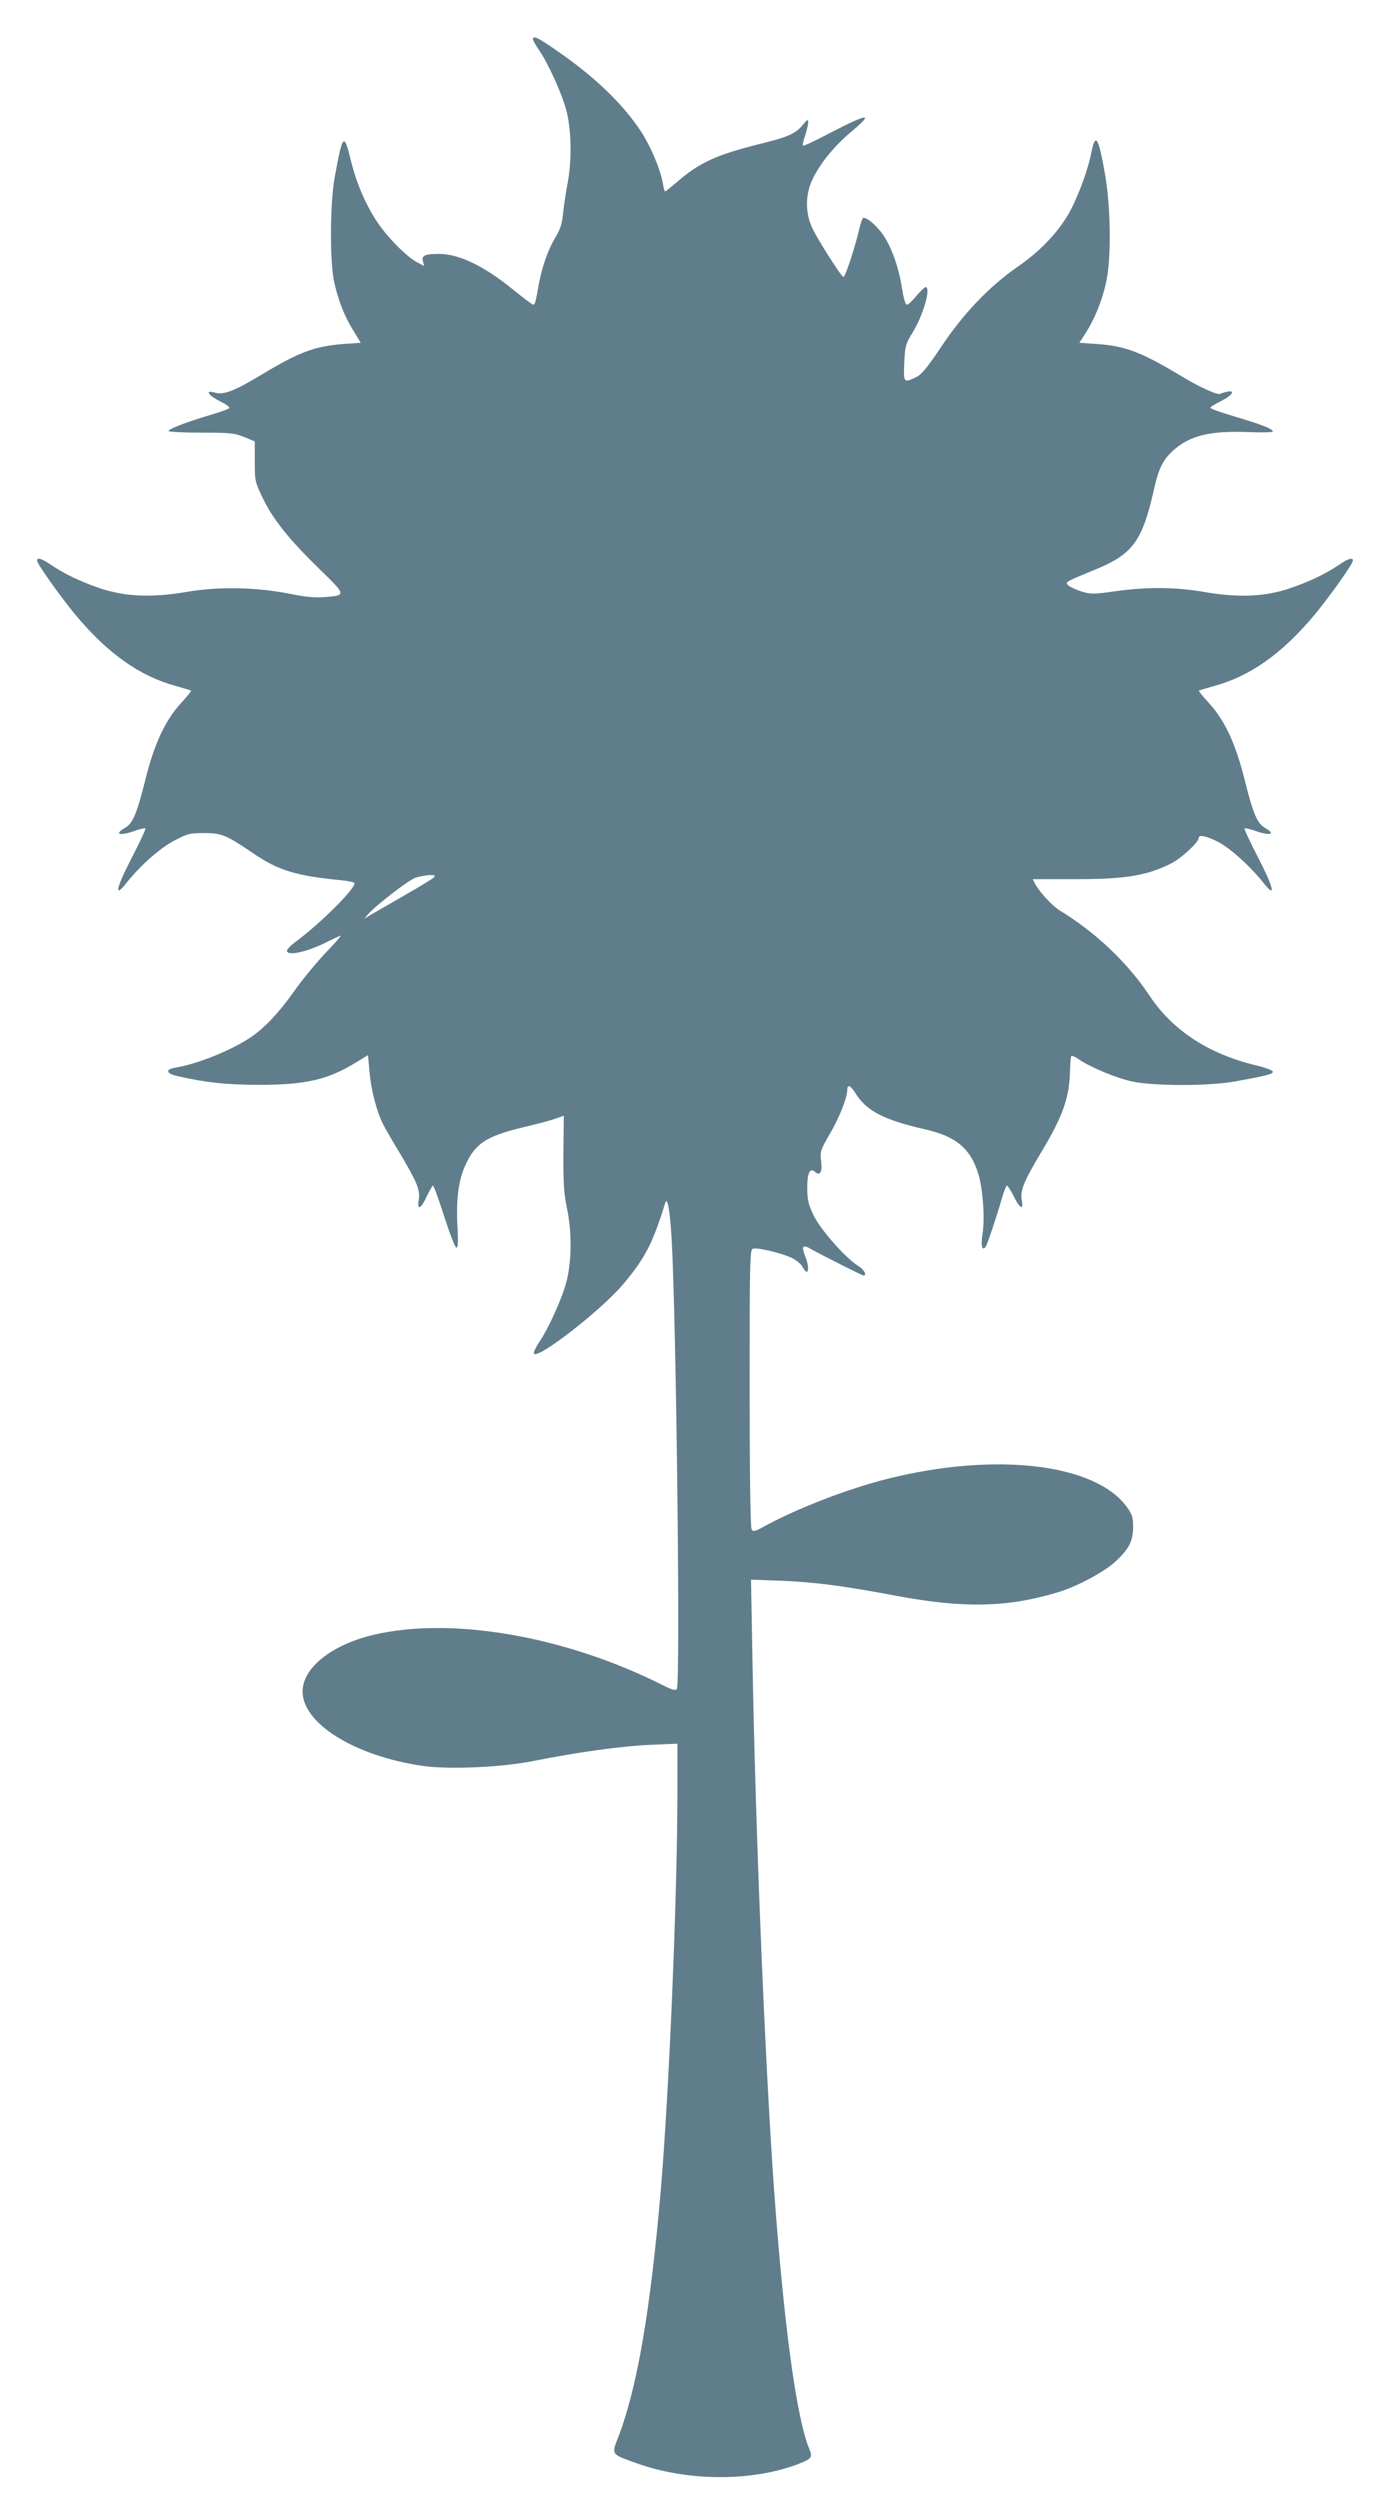
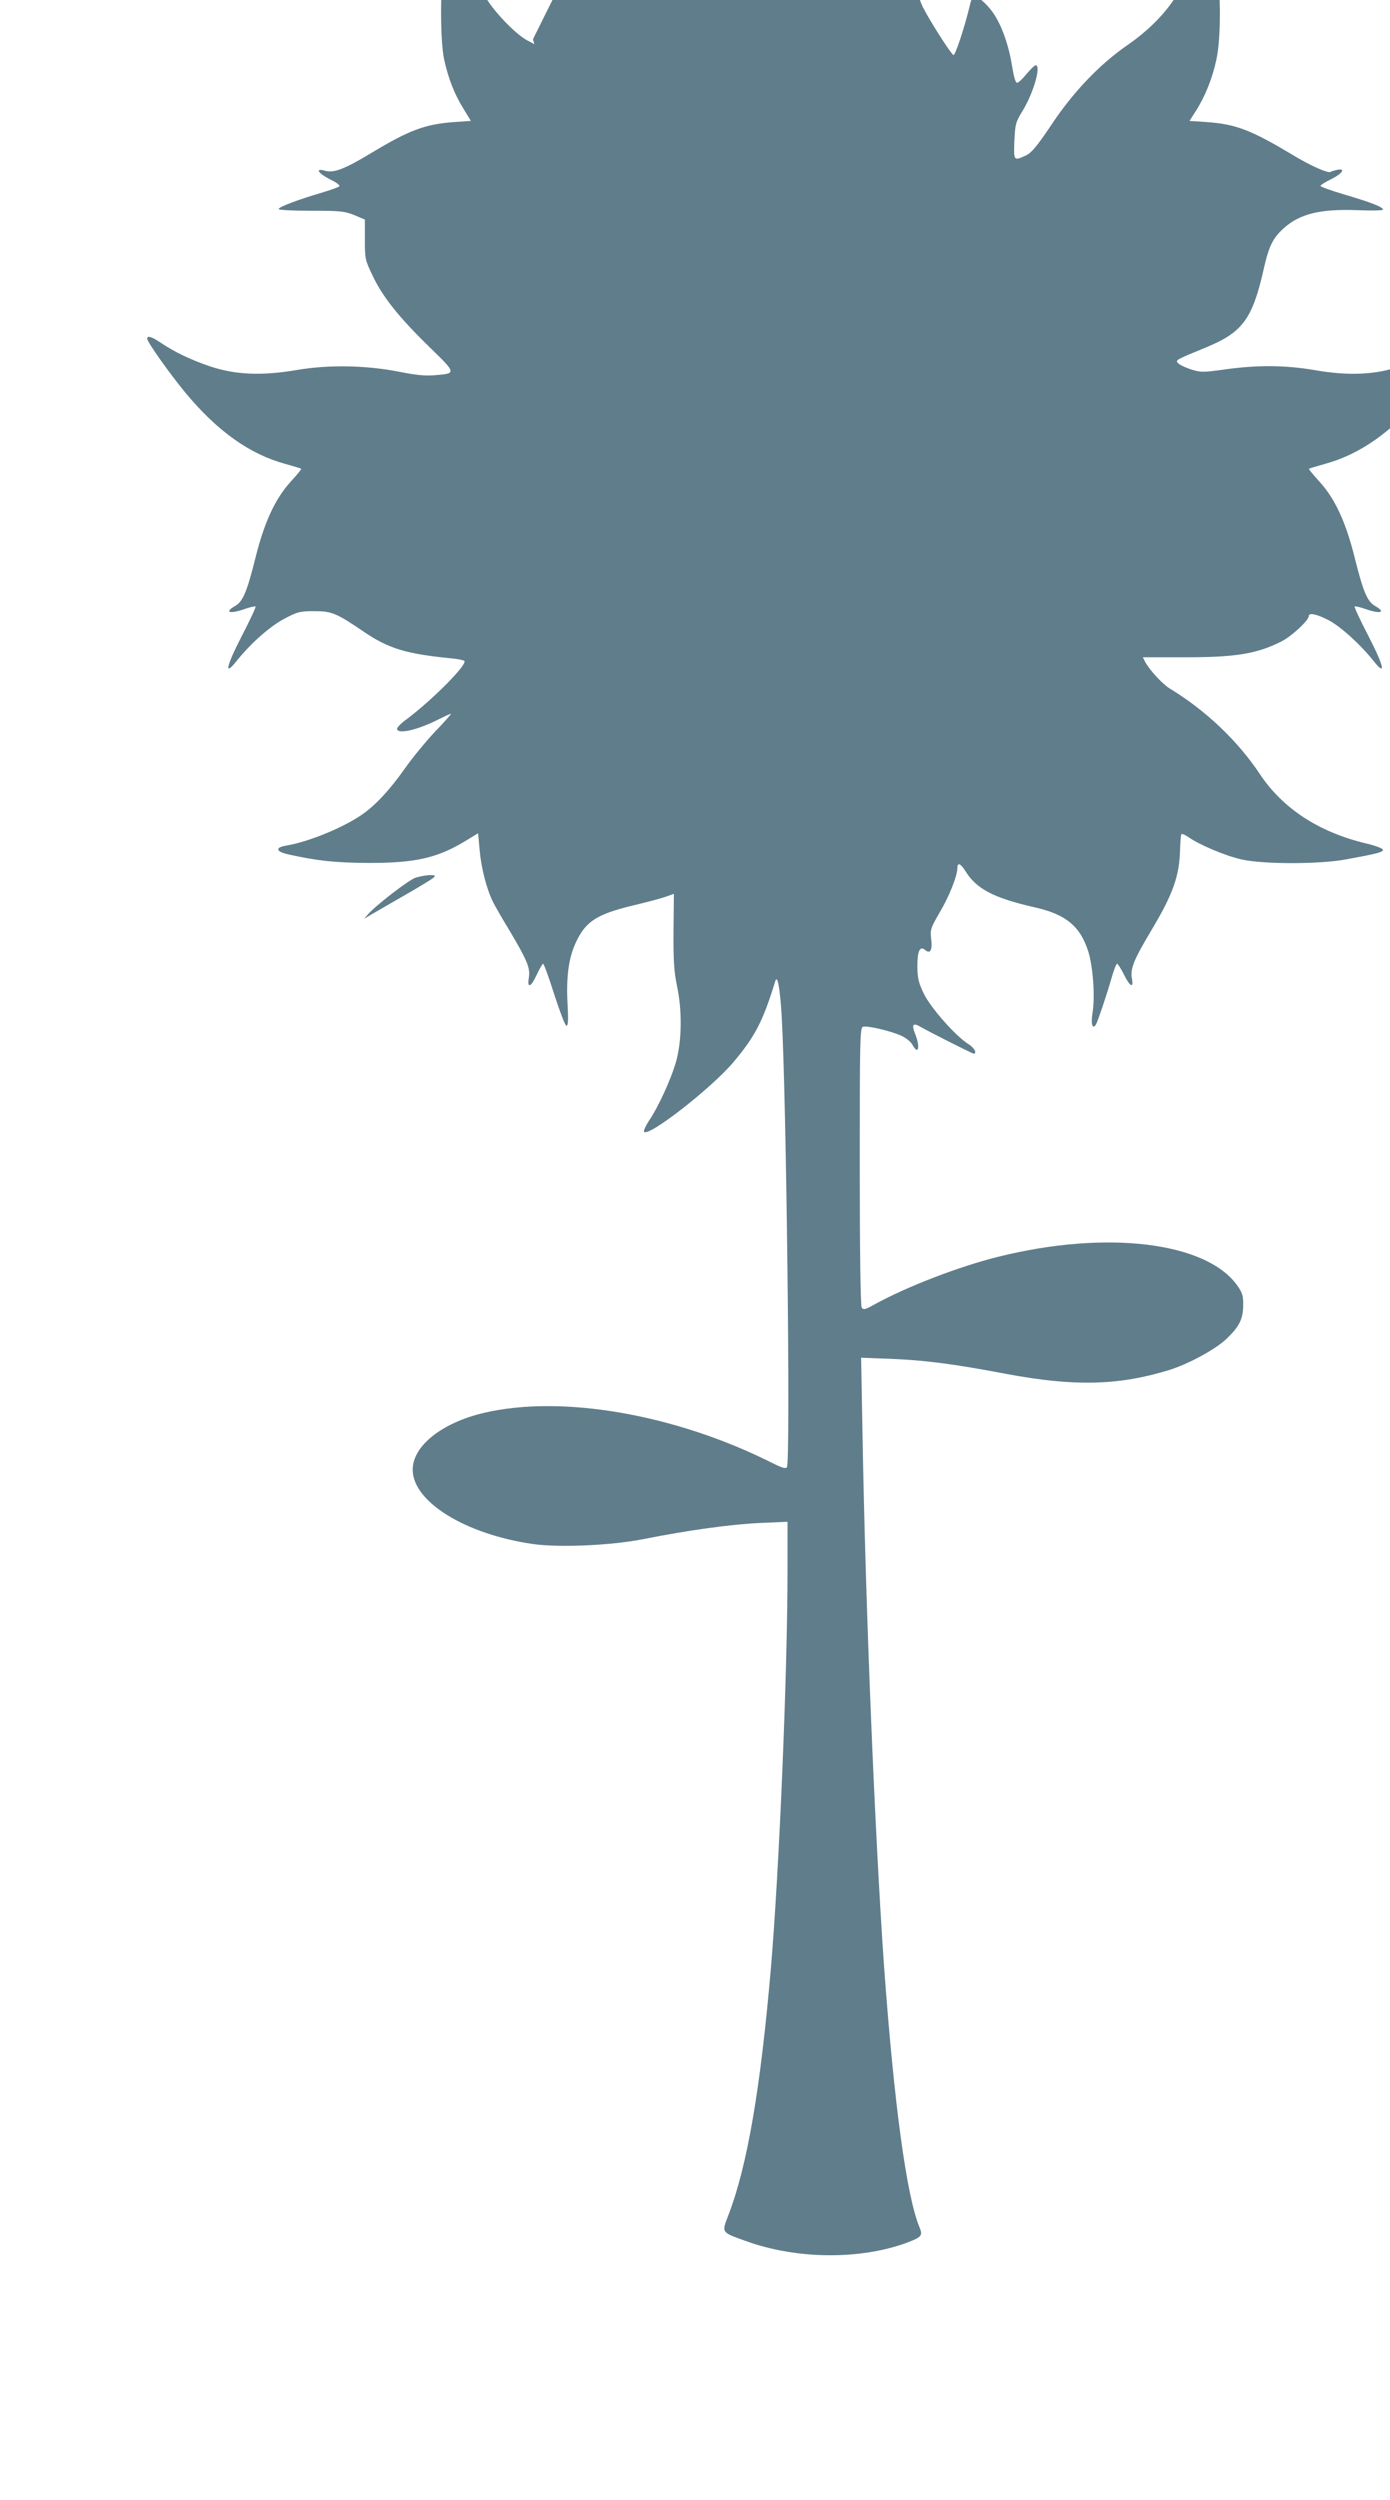
<svg xmlns="http://www.w3.org/2000/svg" version="1.0" width="712pt" height="1280pt" viewBox="0 0 712 1280" preserveAspectRatio="xMidYMid meet">
  <g transform="translate(0,1280) scale(0.1,-0.1)" fill="#607d8b" stroke="none">
-     <path d="M2730 12599 c0 -6 14 -30 30 -54 49 -71 118 -224 141 -310 26 -101 29 -256 6 -375 -9 -47 -19 -116 -23 -153 -5 -52 -14 -82 -40 -124 -37 -62 -67 -147 -84 -238 -17 -96 -20 -105 -29 -105 -4 0 -52 36 -106 80 -147 119 -275 180 -375 180 -73 0 -91 -8 -84 -37 l7 -25 -34 18 c-54 27 -158 132 -209 211 -59 89 -106 200 -134 317 -34 139 -41 131 -82 -94 -24 -131 -25 -437 -2 -535 22 -97 51 -171 97 -246 l39 -64 -87 -6 c-149 -11 -230 -42 -421 -157 -141 -85 -194 -105 -240 -92 -52 15 -35 -13 26 -44 34 -16 53 -31 48 -36 -5 -5 -48 -20 -95 -34 -112 -33 -212 -70 -216 -82 -2 -5 67 -9 164 -9 150 0 174 -2 223 -22 l55 -23 0 -102 c0 -100 1 -105 41 -188 52 -109 136 -213 291 -364 138 -134 138 -134 25 -143 -48 -4 -99 1 -177 17 -172 34 -362 38 -527 10 -182 -31 -315 -25 -445 18 -100 34 -182 73 -253 121 -46 31 -70 39 -70 21 0 -17 116 -180 196 -277 165 -198 329 -314 511 -364 43 -12 80 -23 82 -25 2 -2 -22 -31 -54 -66 -80 -88 -135 -208 -180 -388 -44 -177 -65 -225 -104 -248 -60 -34 -27 -43 51 -15 26 9 50 14 53 12 3 -3 -30 -73 -73 -156 -79 -154 -88 -204 -24 -123 72 90 168 175 242 215 70 37 81 40 155 40 91 0 113 -9 257 -107 124 -84 216 -112 441 -134 37 -3 69 -10 72 -14 13 -21 -164 -199 -297 -299 -27 -19 -48 -41 -48 -48 0 -30 104 -7 208 46 34 17 64 31 68 31 3 0 -32 -41 -80 -90 -47 -50 -118 -136 -158 -193 -77 -109 -151 -188 -220 -235 -98 -67 -272 -138 -385 -157 -58 -9 -55 -30 5 -44 150 -34 245 -44 417 -45 239 0 351 25 496 113 l64 39 8 -87 c8 -92 36 -200 69 -266 11 -22 49 -88 85 -147 89 -150 106 -190 98 -239 -10 -58 11 -50 41 16 14 30 29 55 32 55 4 0 30 -71 57 -157 28 -86 55 -158 62 -160 9 -3 11 24 6 114 -7 135 6 232 41 308 51 112 107 148 297 194 68 16 143 36 165 44 l42 15 -2 -191 c-1 -156 3 -209 18 -282 26 -121 25 -273 -3 -379 -23 -87 -93 -241 -141 -310 -17 -26 -28 -51 -25 -56 19 -31 342 220 456 354 112 132 153 211 216 416 11 38 24 -30 33 -177 24 -404 46 -2282 27 -2310 -6 -10 -25 -4 -75 21 -497 250 -1080 351 -1480 256 -214 -51 -362 -169 -362 -290 0 -165 270 -331 617 -381 135 -19 402 -7 563 25 231 46 449 76 598 83 l142 6 0 -242 c0 -527 -42 -1532 -85 -2041 -53 -617 -121 -1014 -217 -1264 -36 -94 -40 -89 88 -135 259 -94 582 -97 822 -10 79 30 86 37 68 80 -66 159 -130 629 -181 1329 -47 664 -96 1850 -111 2739 l-7 384 159 -6 c168 -7 317 -26 585 -77 348 -65 573 -60 834 20 99 31 238 106 295 161 64 61 84 101 84 171 1 47 -4 63 -29 99 -158 225 -671 287 -1225 149 -205 -51 -469 -153 -638 -246 -45 -25 -54 -27 -62 -14 -6 9 -10 280 -10 723 0 646 1 708 16 714 21 8 147 -22 200 -47 22 -11 47 -31 54 -45 30 -56 41 -12 14 55 -20 50 -12 60 29 36 47 -27 263 -136 270 -136 20 0 3 31 -27 49 -63 39 -191 183 -227 256 -28 58 -33 79 -34 141 0 79 13 107 39 85 27 -23 39 -2 32 54 -6 50 -3 57 43 137 49 82 91 188 91 228 0 30 16 24 40 -14 57 -93 145 -139 355 -187 161 -36 235 -97 276 -228 24 -78 35 -232 21 -314 -9 -56 0 -86 18 -58 9 16 54 148 80 239 11 39 24 72 28 72 4 0 20 -25 35 -55 31 -63 51 -73 41 -21 -9 50 9 95 96 241 116 193 148 285 151 425 1 36 4 68 6 73 2 4 18 -2 34 -13 57 -41 195 -99 279 -117 114 -24 393 -24 530 1 158 29 190 37 190 49 0 7 -39 22 -87 33 -242 58 -425 178 -543 354 -114 172 -278 327 -462 439 -37 22 -105 96 -127 138 l-11 22 202 0 c271 -1 381 17 508 81 53 27 140 108 140 130 0 19 42 10 103 -22 62 -33 163 -125 229 -208 64 -81 55 -31 -24 123 -43 83 -76 153 -73 156 3 2 27 -3 53 -12 78 -28 111 -19 51 15 -39 23 -60 71 -104 248 -45 180 -100 300 -180 388 -32 35 -56 64 -54 66 2 2 39 13 82 25 182 50 346 166 511 364 80 97 196 260 196 277 0 18 -24 10 -70 -21 -71 -48 -153 -87 -253 -121 -127 -43 -263 -49 -436 -19 -151 26 -293 27 -458 4 -116 -16 -126 -16 -177 0 -30 10 -59 24 -66 32 -13 16 -15 15 145 81 187 77 237 146 295 404 25 112 46 155 100 204 84 76 188 101 381 94 71 -3 129 -2 129 3 0 13 -59 36 -197 77 -68 20 -123 40 -123 44 0 5 25 20 55 35 59 29 76 58 28 47 -16 -4 -30 -8 -31 -10 -12 -9 -105 32 -198 89 -211 126 -287 155 -436 166 l-89 6 32 50 c46 71 85 167 105 260 27 121 24 380 -5 549 -34 196 -50 221 -71 114 -18 -94 -74 -241 -120 -319 -58 -97 -146 -188 -259 -266 -142 -98 -279 -241 -390 -409 -74 -110 -101 -142 -130 -156 -63 -29 -63 -28 -59 75 4 85 7 96 40 150 57 91 99 237 69 237 -5 0 -26 -20 -47 -45 -20 -25 -42 -45 -48 -45 -8 0 -17 31 -25 81 -17 109 -53 212 -97 276 -36 52 -93 99 -105 85 -3 -4 -12 -29 -18 -57 -24 -100 -72 -246 -81 -243 -12 4 -125 181 -158 248 -37 76 -38 171 -1 250 39 82 109 168 193 240 126 105 101 104 -103 -1 -73 -39 -136 -68 -138 -65 -3 3 2 26 11 52 9 26 16 57 16 68 0 17 -5 15 -29 -15 -36 -43 -76 -61 -211 -94 -226 -56 -316 -96 -430 -195 -32 -27 -60 -50 -63 -50 -3 0 -8 19 -12 43 -12 70 -62 188 -112 265 -96 144 -238 280 -434 415 -96 66 -119 77 -119 56z m-510 -4293 c-8 -7 -73 -47 -145 -88 -71 -41 -148 -85 -170 -98 l-40 -24 20 23 c40 46 206 174 242 187 21 7 54 13 73 14 30 0 32 -2 20 -14z" />
+     <path d="M2730 12599 l7 -25 -34 18 c-54 27 -158 132 -209 211 -59 89 -106 200 -134 317 -34 139 -41 131 -82 -94 -24 -131 -25 -437 -2 -535 22 -97 51 -171 97 -246 l39 -64 -87 -6 c-149 -11 -230 -42 -421 -157 -141 -85 -194 -105 -240 -92 -52 15 -35 -13 26 -44 34 -16 53 -31 48 -36 -5 -5 -48 -20 -95 -34 -112 -33 -212 -70 -216 -82 -2 -5 67 -9 164 -9 150 0 174 -2 223 -22 l55 -23 0 -102 c0 -100 1 -105 41 -188 52 -109 136 -213 291 -364 138 -134 138 -134 25 -143 -48 -4 -99 1 -177 17 -172 34 -362 38 -527 10 -182 -31 -315 -25 -445 18 -100 34 -182 73 -253 121 -46 31 -70 39 -70 21 0 -17 116 -180 196 -277 165 -198 329 -314 511 -364 43 -12 80 -23 82 -25 2 -2 -22 -31 -54 -66 -80 -88 -135 -208 -180 -388 -44 -177 -65 -225 -104 -248 -60 -34 -27 -43 51 -15 26 9 50 14 53 12 3 -3 -30 -73 -73 -156 -79 -154 -88 -204 -24 -123 72 90 168 175 242 215 70 37 81 40 155 40 91 0 113 -9 257 -107 124 -84 216 -112 441 -134 37 -3 69 -10 72 -14 13 -21 -164 -199 -297 -299 -27 -19 -48 -41 -48 -48 0 -30 104 -7 208 46 34 17 64 31 68 31 3 0 -32 -41 -80 -90 -47 -50 -118 -136 -158 -193 -77 -109 -151 -188 -220 -235 -98 -67 -272 -138 -385 -157 -58 -9 -55 -30 5 -44 150 -34 245 -44 417 -45 239 0 351 25 496 113 l64 39 8 -87 c8 -92 36 -200 69 -266 11 -22 49 -88 85 -147 89 -150 106 -190 98 -239 -10 -58 11 -50 41 16 14 30 29 55 32 55 4 0 30 -71 57 -157 28 -86 55 -158 62 -160 9 -3 11 24 6 114 -7 135 6 232 41 308 51 112 107 148 297 194 68 16 143 36 165 44 l42 15 -2 -191 c-1 -156 3 -209 18 -282 26 -121 25 -273 -3 -379 -23 -87 -93 -241 -141 -310 -17 -26 -28 -51 -25 -56 19 -31 342 220 456 354 112 132 153 211 216 416 11 38 24 -30 33 -177 24 -404 46 -2282 27 -2310 -6 -10 -25 -4 -75 21 -497 250 -1080 351 -1480 256 -214 -51 -362 -169 -362 -290 0 -165 270 -331 617 -381 135 -19 402 -7 563 25 231 46 449 76 598 83 l142 6 0 -242 c0 -527 -42 -1532 -85 -2041 -53 -617 -121 -1014 -217 -1264 -36 -94 -40 -89 88 -135 259 -94 582 -97 822 -10 79 30 86 37 68 80 -66 159 -130 629 -181 1329 -47 664 -96 1850 -111 2739 l-7 384 159 -6 c168 -7 317 -26 585 -77 348 -65 573 -60 834 20 99 31 238 106 295 161 64 61 84 101 84 171 1 47 -4 63 -29 99 -158 225 -671 287 -1225 149 -205 -51 -469 -153 -638 -246 -45 -25 -54 -27 -62 -14 -6 9 -10 280 -10 723 0 646 1 708 16 714 21 8 147 -22 200 -47 22 -11 47 -31 54 -45 30 -56 41 -12 14 55 -20 50 -12 60 29 36 47 -27 263 -136 270 -136 20 0 3 31 -27 49 -63 39 -191 183 -227 256 -28 58 -33 79 -34 141 0 79 13 107 39 85 27 -23 39 -2 32 54 -6 50 -3 57 43 137 49 82 91 188 91 228 0 30 16 24 40 -14 57 -93 145 -139 355 -187 161 -36 235 -97 276 -228 24 -78 35 -232 21 -314 -9 -56 0 -86 18 -58 9 16 54 148 80 239 11 39 24 72 28 72 4 0 20 -25 35 -55 31 -63 51 -73 41 -21 -9 50 9 95 96 241 116 193 148 285 151 425 1 36 4 68 6 73 2 4 18 -2 34 -13 57 -41 195 -99 279 -117 114 -24 393 -24 530 1 158 29 190 37 190 49 0 7 -39 22 -87 33 -242 58 -425 178 -543 354 -114 172 -278 327 -462 439 -37 22 -105 96 -127 138 l-11 22 202 0 c271 -1 381 17 508 81 53 27 140 108 140 130 0 19 42 10 103 -22 62 -33 163 -125 229 -208 64 -81 55 -31 -24 123 -43 83 -76 153 -73 156 3 2 27 -3 53 -12 78 -28 111 -19 51 15 -39 23 -60 71 -104 248 -45 180 -100 300 -180 388 -32 35 -56 64 -54 66 2 2 39 13 82 25 182 50 346 166 511 364 80 97 196 260 196 277 0 18 -24 10 -70 -21 -71 -48 -153 -87 -253 -121 -127 -43 -263 -49 -436 -19 -151 26 -293 27 -458 4 -116 -16 -126 -16 -177 0 -30 10 -59 24 -66 32 -13 16 -15 15 145 81 187 77 237 146 295 404 25 112 46 155 100 204 84 76 188 101 381 94 71 -3 129 -2 129 3 0 13 -59 36 -197 77 -68 20 -123 40 -123 44 0 5 25 20 55 35 59 29 76 58 28 47 -16 -4 -30 -8 -31 -10 -12 -9 -105 32 -198 89 -211 126 -287 155 -436 166 l-89 6 32 50 c46 71 85 167 105 260 27 121 24 380 -5 549 -34 196 -50 221 -71 114 -18 -94 -74 -241 -120 -319 -58 -97 -146 -188 -259 -266 -142 -98 -279 -241 -390 -409 -74 -110 -101 -142 -130 -156 -63 -29 -63 -28 -59 75 4 85 7 96 40 150 57 91 99 237 69 237 -5 0 -26 -20 -47 -45 -20 -25 -42 -45 -48 -45 -8 0 -17 31 -25 81 -17 109 -53 212 -97 276 -36 52 -93 99 -105 85 -3 -4 -12 -29 -18 -57 -24 -100 -72 -246 -81 -243 -12 4 -125 181 -158 248 -37 76 -38 171 -1 250 39 82 109 168 193 240 126 105 101 104 -103 -1 -73 -39 -136 -68 -138 -65 -3 3 2 26 11 52 9 26 16 57 16 68 0 17 -5 15 -29 -15 -36 -43 -76 -61 -211 -94 -226 -56 -316 -96 -430 -195 -32 -27 -60 -50 -63 -50 -3 0 -8 19 -12 43 -12 70 -62 188 -112 265 -96 144 -238 280 -434 415 -96 66 -119 77 -119 56z m-510 -4293 c-8 -7 -73 -47 -145 -88 -71 -41 -148 -85 -170 -98 l-40 -24 20 23 c40 46 206 174 242 187 21 7 54 13 73 14 30 0 32 -2 20 -14z" />
  </g>
</svg>